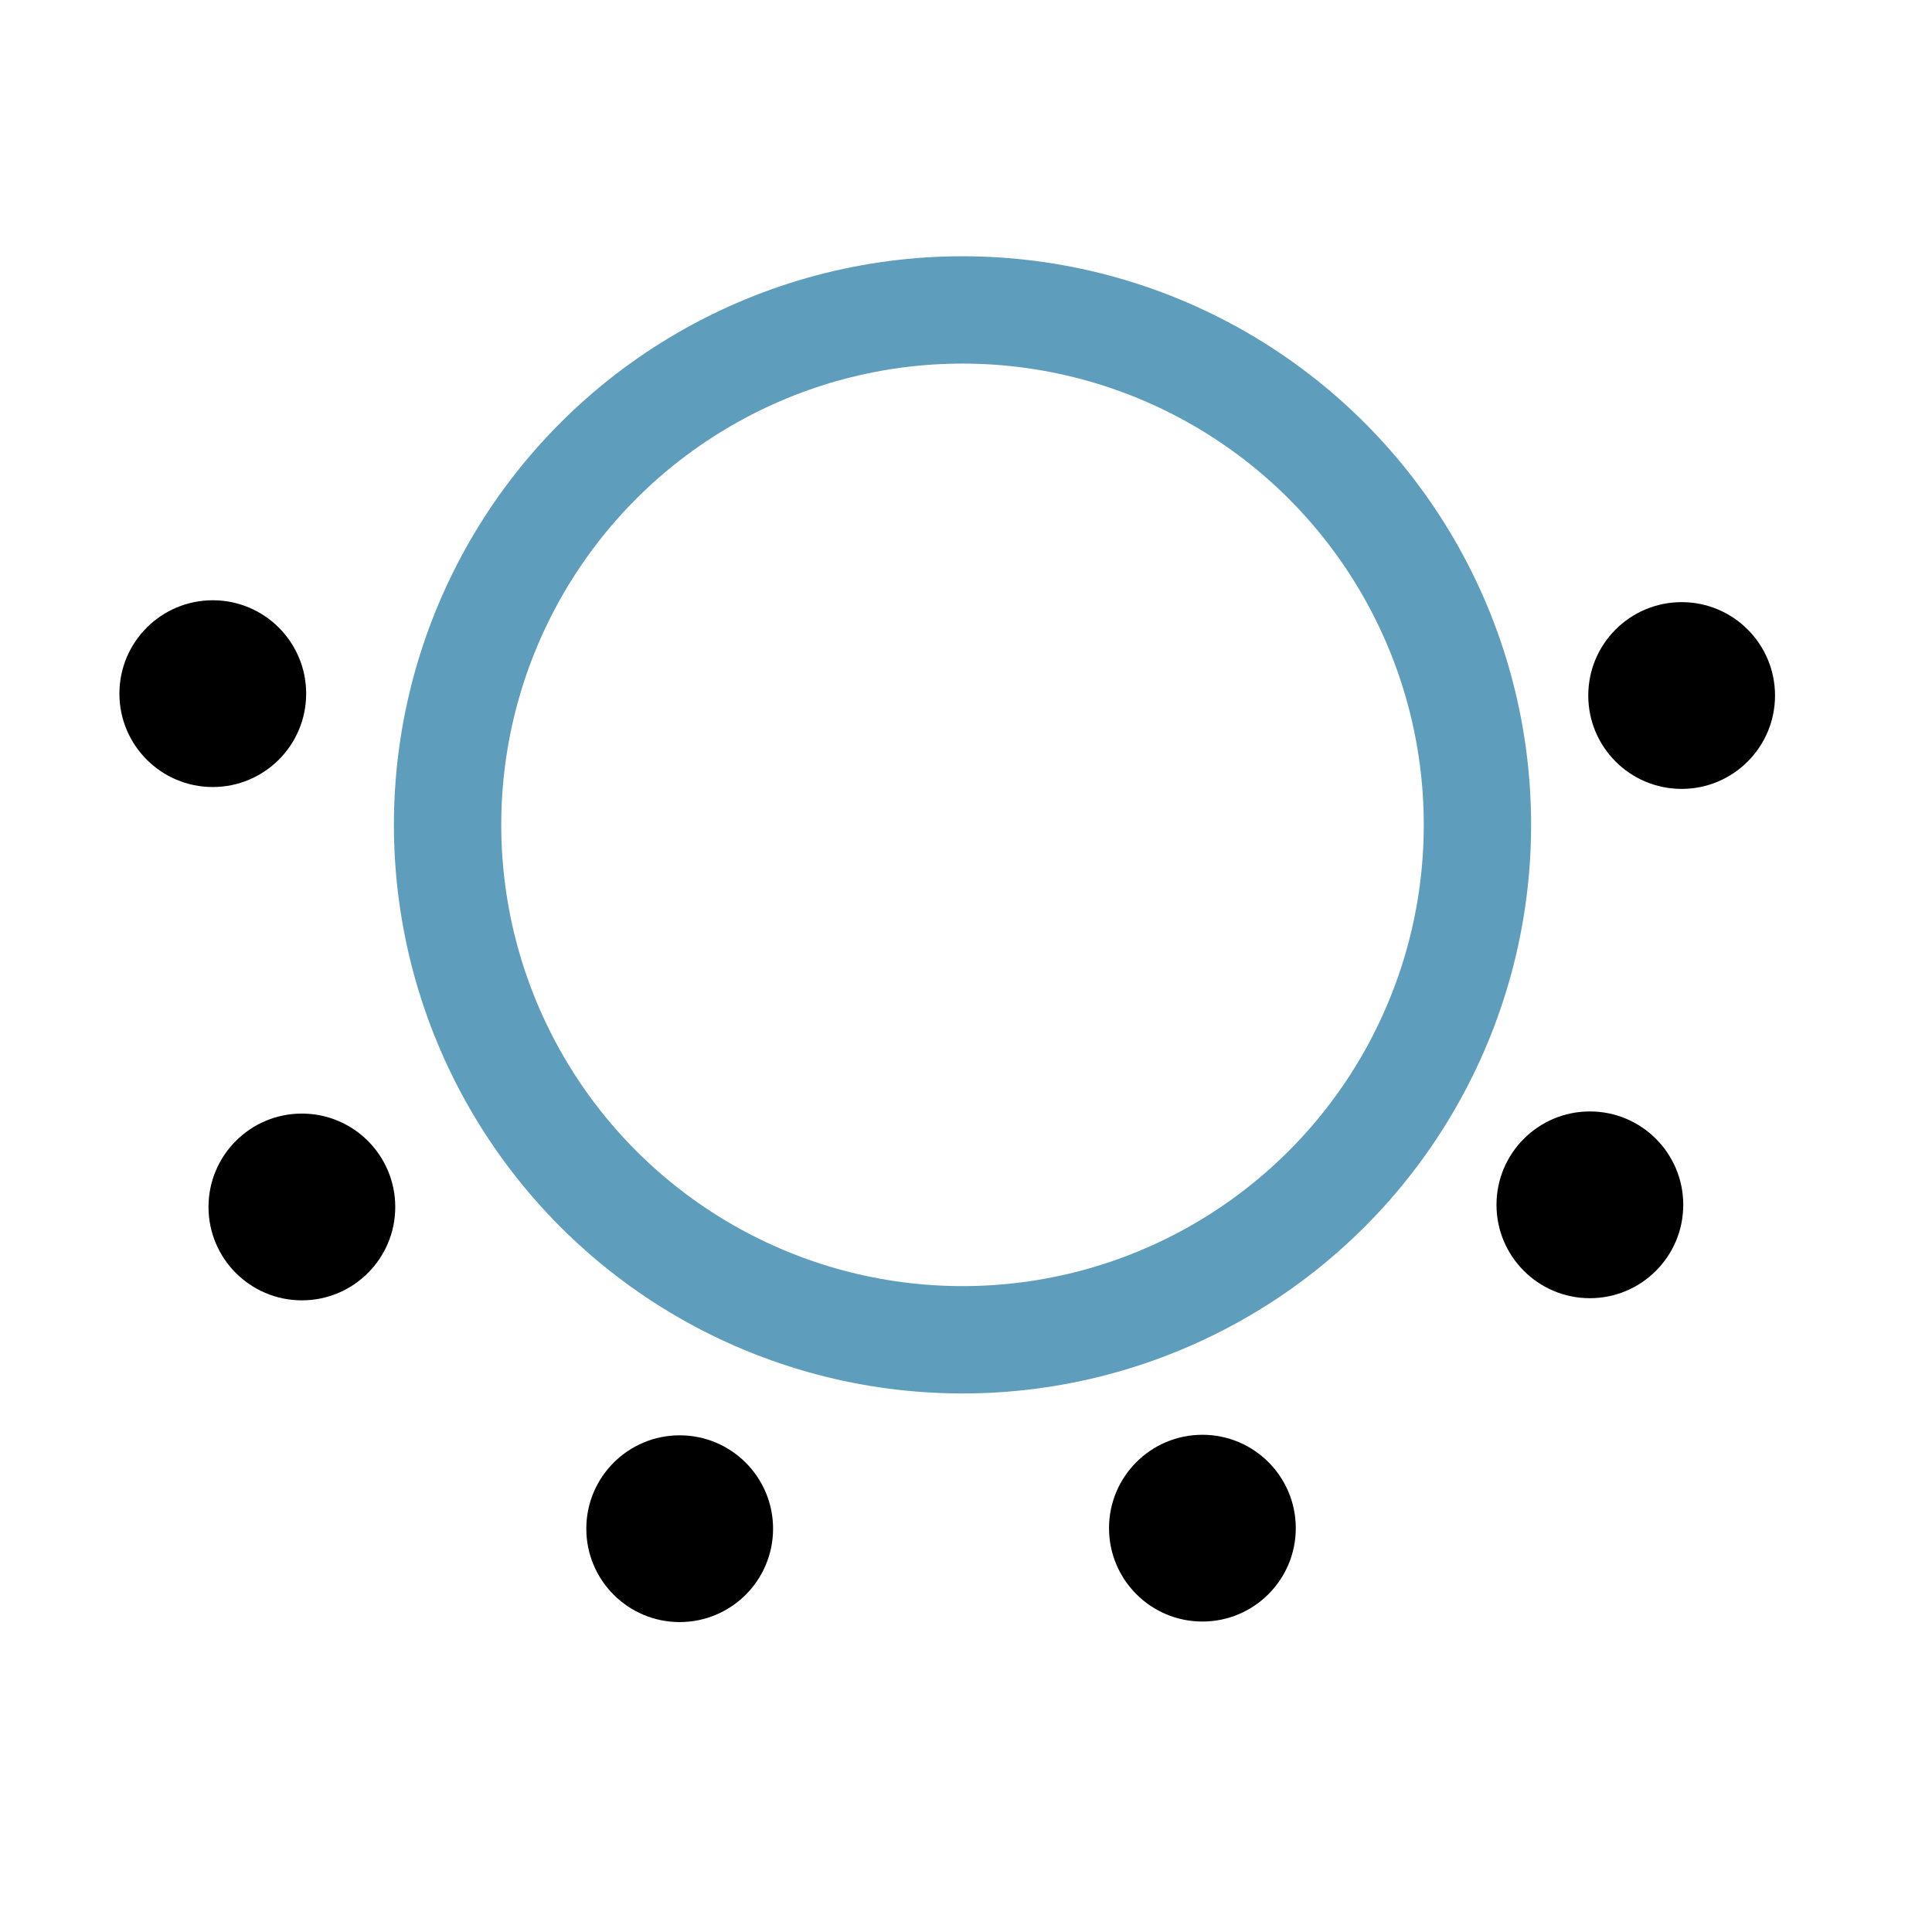
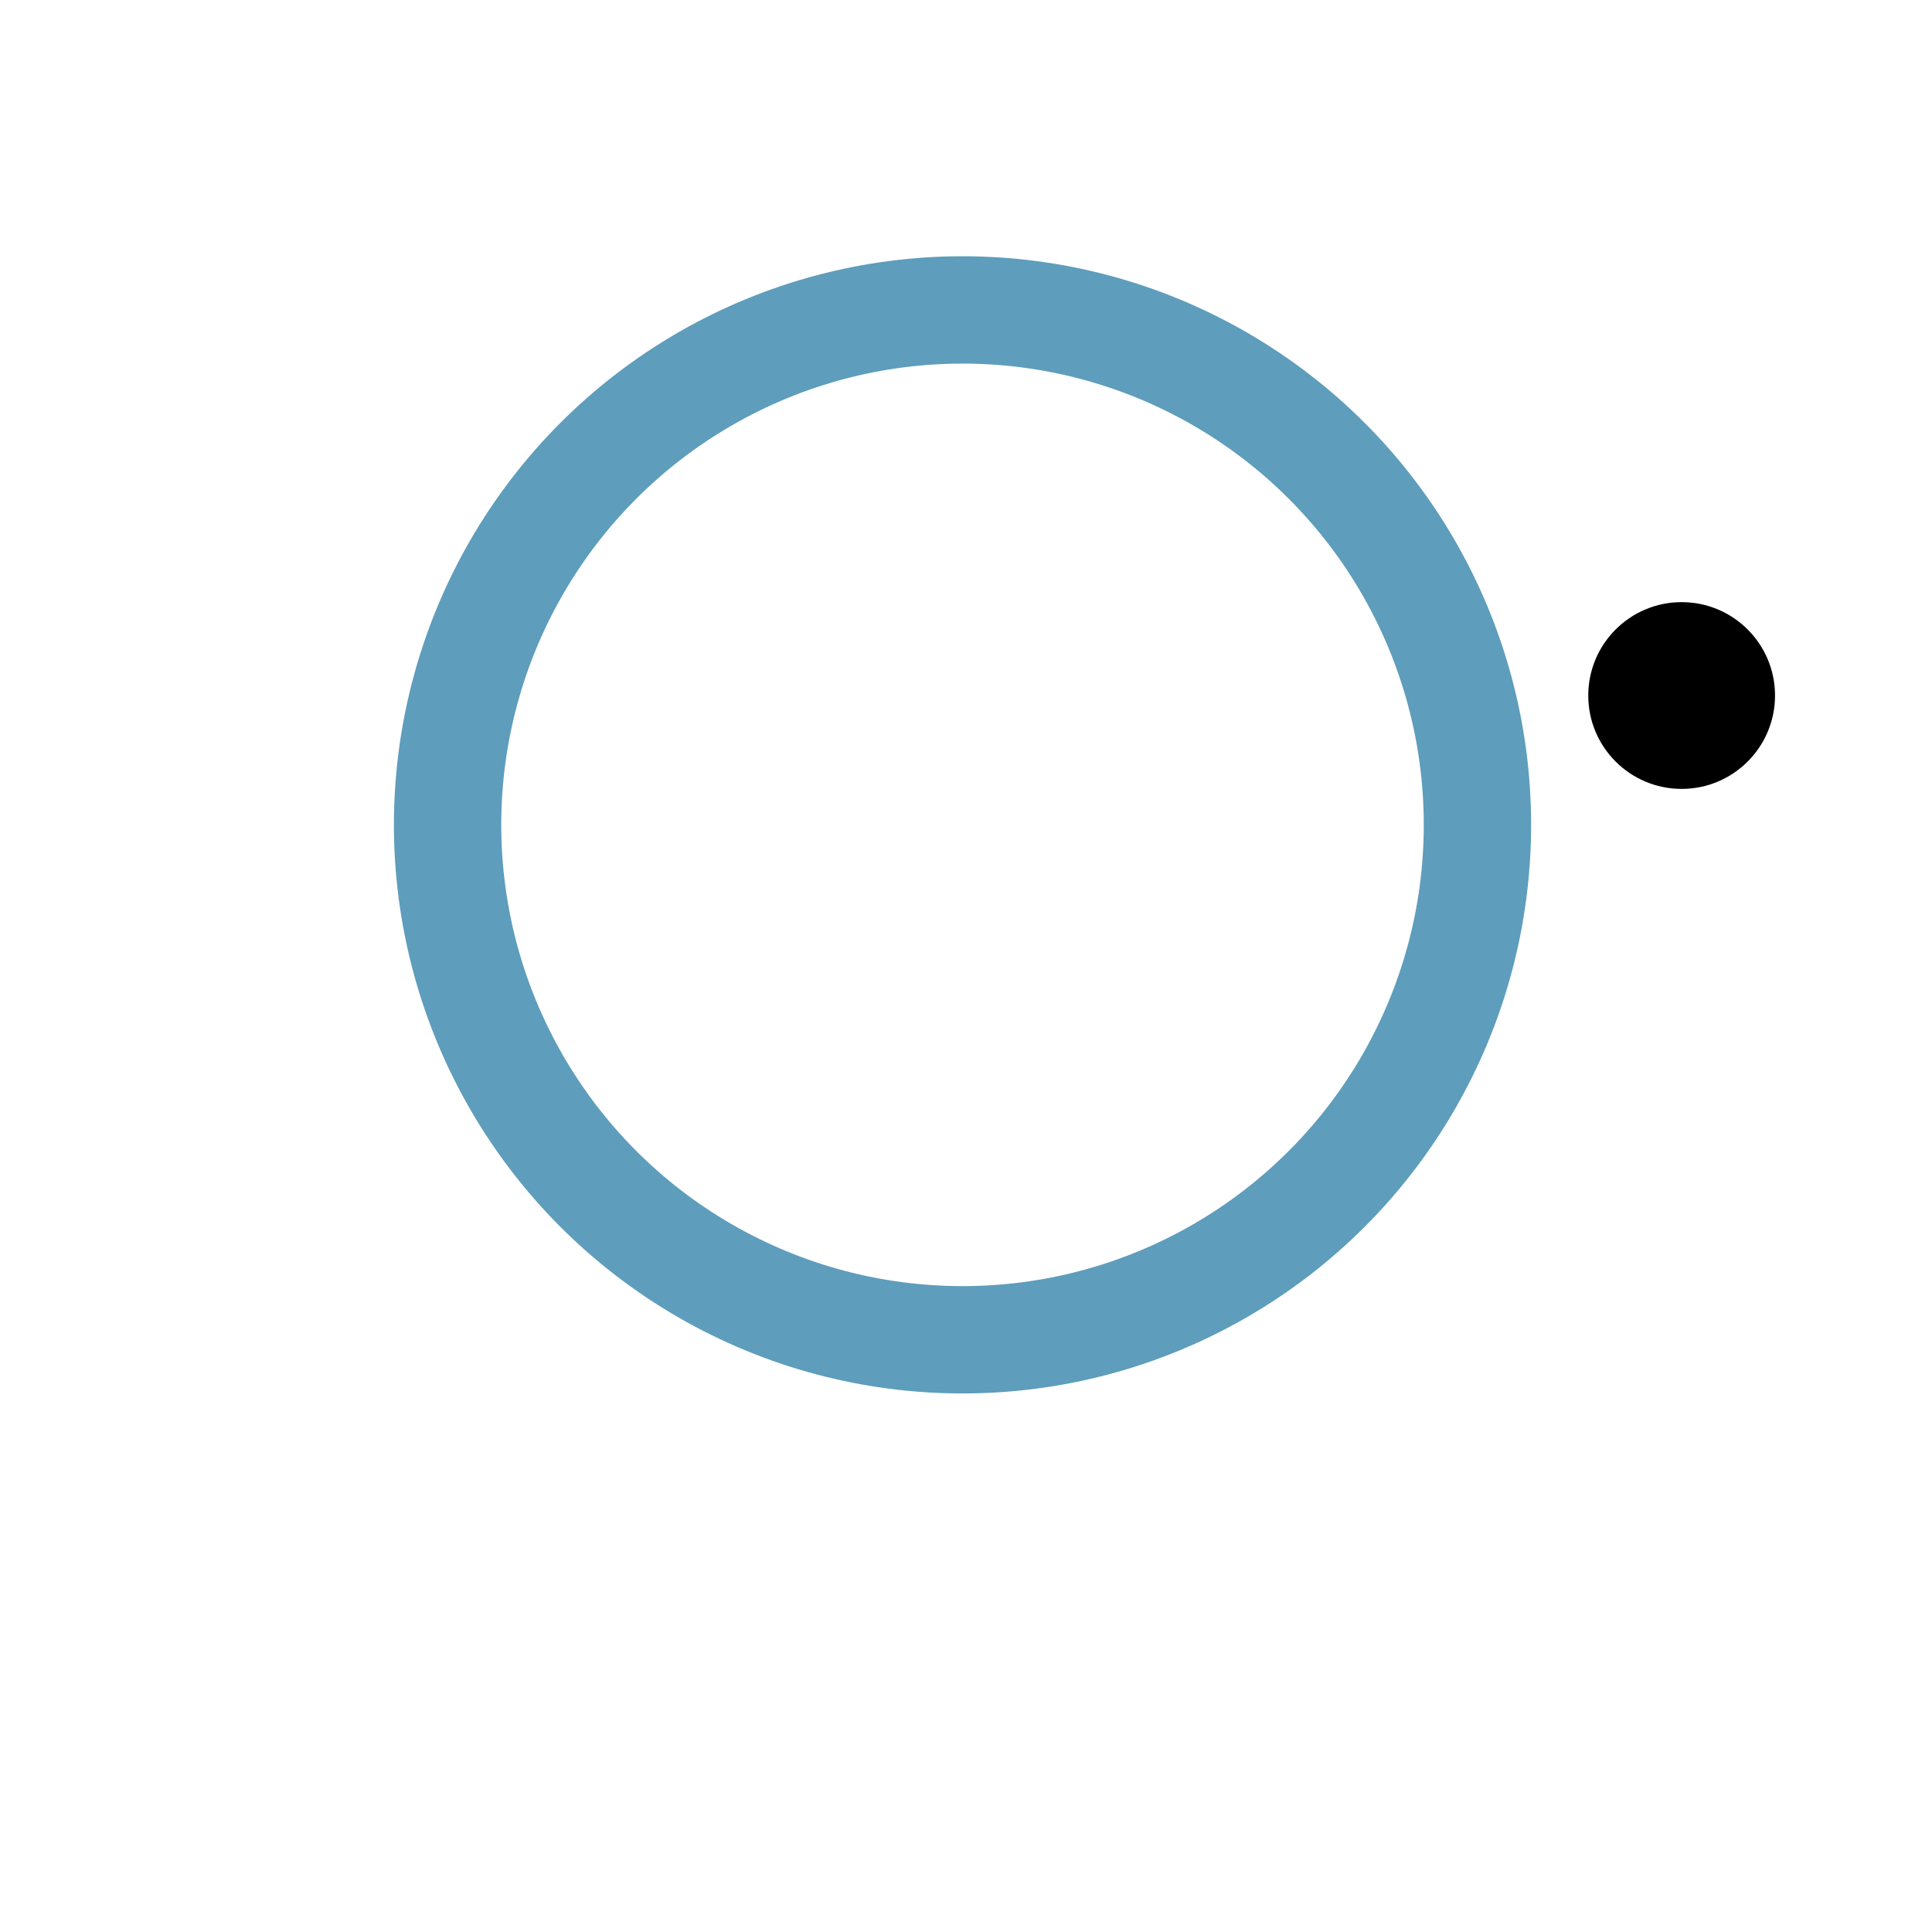
<svg xmlns="http://www.w3.org/2000/svg" id="Layer_1" data-name="Layer 1" viewBox="0 0 72 72">
  <defs>
    <style>.cls-1{fill:none;stroke:#5e9dbc;stroke-linecap:round;stroke-linejoin:round;stroke-width:4px;}</style>
  </defs>
-   <circle cx="7.93" cy="25.85" r="3.48" />
-   <circle cx="11.25" cy="44.98" r="3.48" />
-   <circle cx="25.33" cy="56.97" r="3.48" />
-   <circle cx="44.81" cy="56.95" r="3.48" />
-   <circle cx="59.25" cy="44.9" r="3.48" />
  <circle cx="62.67" cy="25.92" r="3.48" />
  <circle class="cls-1" cx="35.87" cy="30.74" r="19.19" />
</svg>